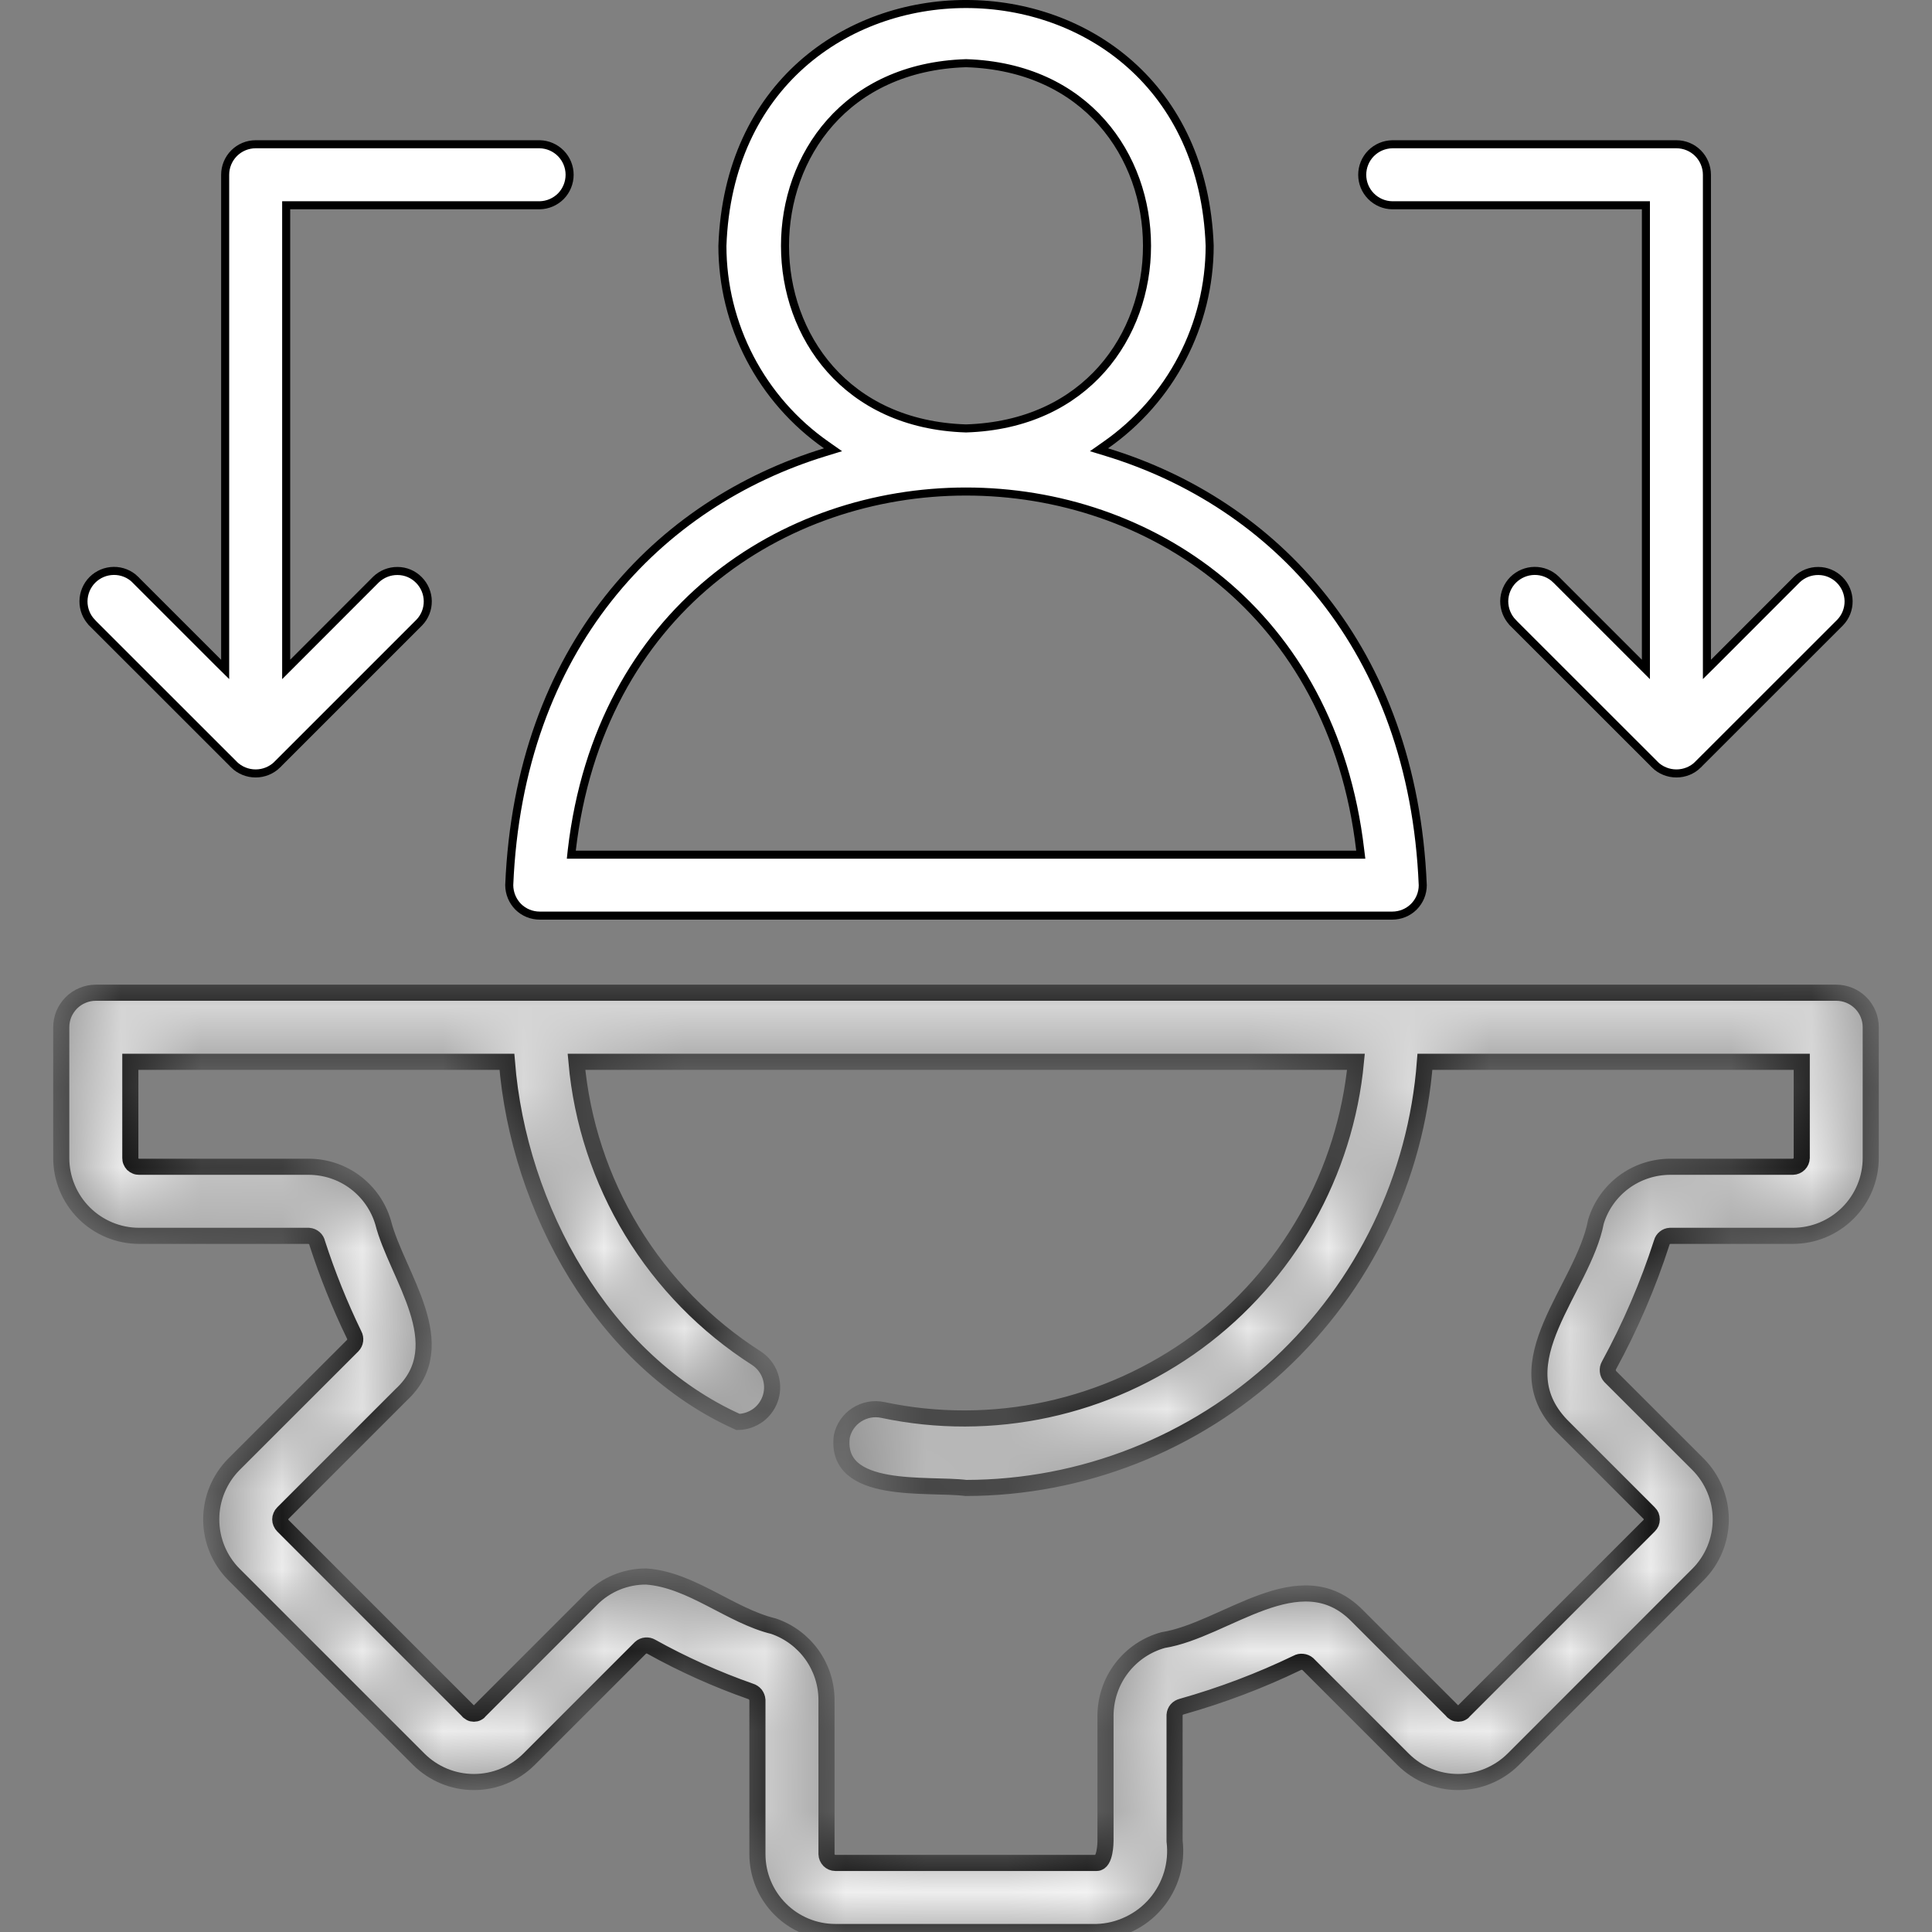
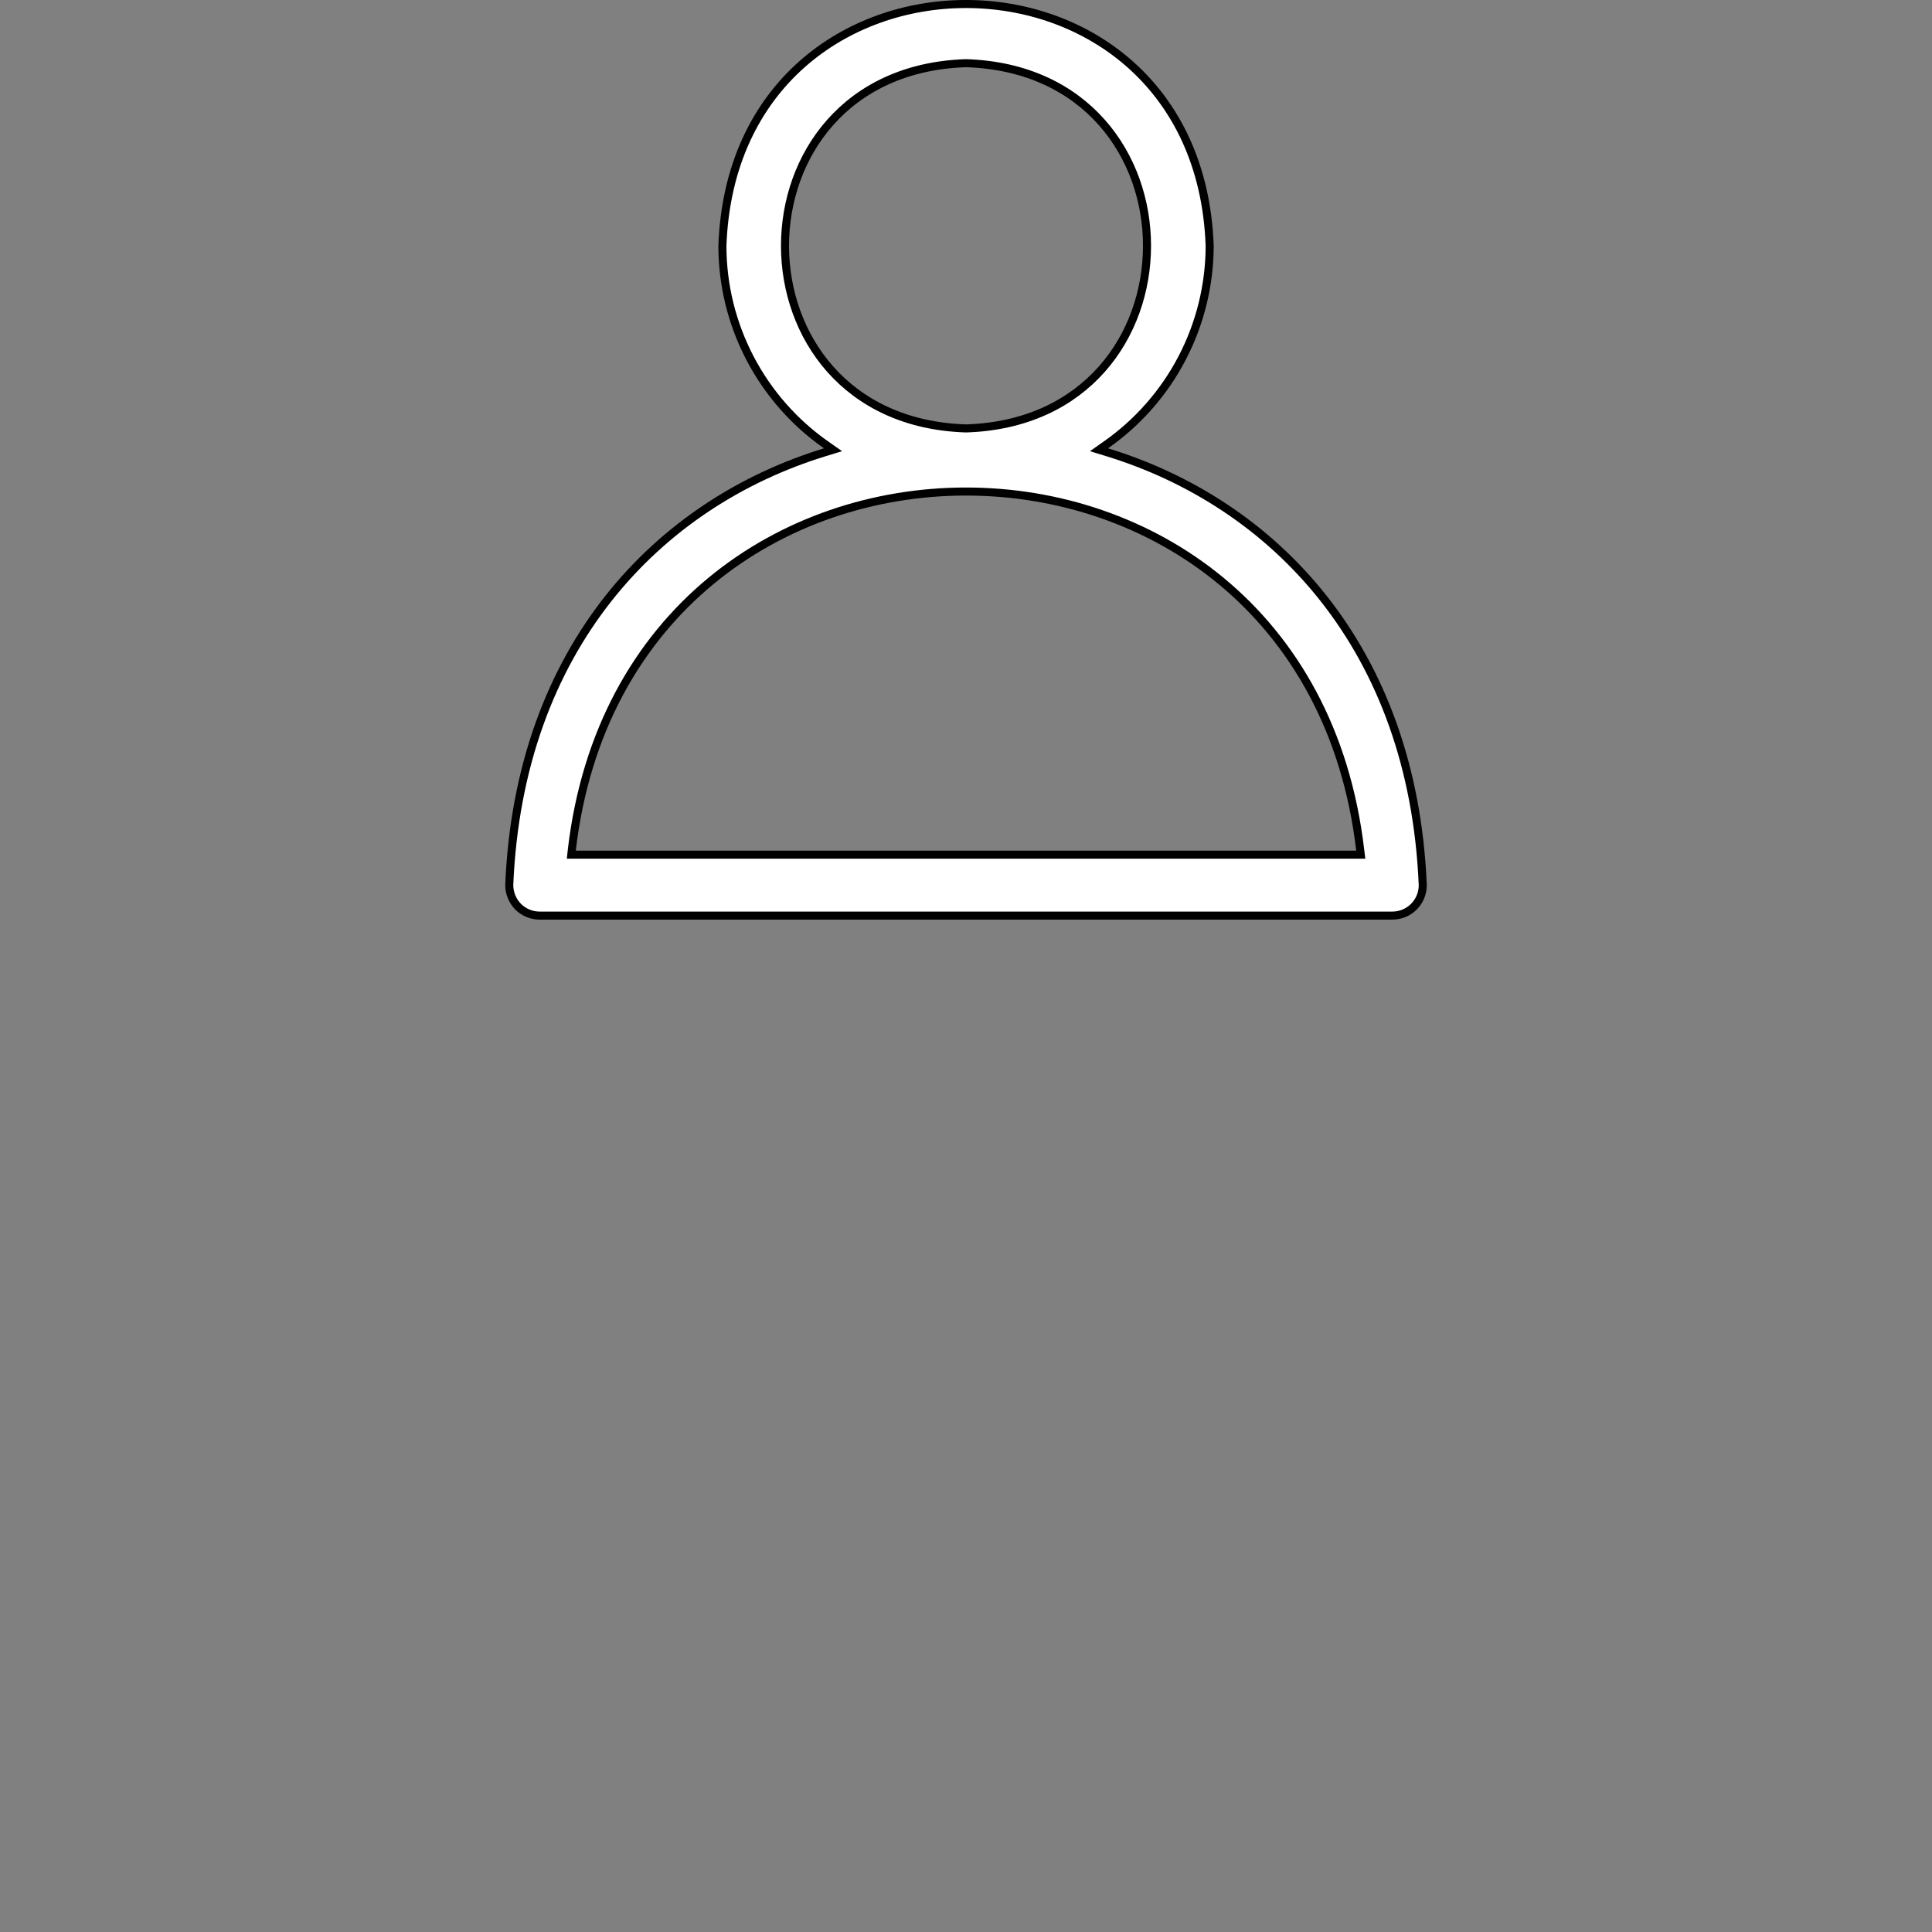
<svg xmlns="http://www.w3.org/2000/svg" width="24" height="24" viewBox="0 0 24 24" fill="none">
  <rect x="0" y="0" width="24" height="24" fill="#808080" stroke="none" />
  <mask id="path-1-inside-1_4946_4355" fill="white">
-     <path d="M22.811 12.332H1.19C1.133 12.332 1.078 12.343 1.026 12.365C0.974 12.386 0.926 12.418 0.886 12.458C0.847 12.498 0.815 12.545 0.793 12.597C0.772 12.649 0.761 12.705 0.761 12.761V14.385C0.761 14.641 0.863 14.887 1.044 15.068C1.226 15.25 1.472 15.352 1.728 15.352H3.837C3.862 15.354 3.885 15.364 3.904 15.38C3.923 15.396 3.936 15.418 3.941 15.443C4.067 15.833 4.22 16.213 4.399 16.582C4.411 16.604 4.415 16.628 4.412 16.652C4.409 16.676 4.398 16.698 4.381 16.716L2.907 18.189C2.726 18.371 2.624 18.618 2.624 18.874C2.624 19.131 2.726 19.378 2.907 19.559L5.202 21.854C5.384 22.035 5.63 22.137 5.887 22.137C6.144 22.137 6.39 22.035 6.572 21.854L7.957 20.469C7.975 20.453 7.998 20.443 8.022 20.441C8.046 20.439 8.07 20.444 8.09 20.456C8.484 20.675 8.897 20.861 9.322 21.01C9.346 21.017 9.367 21.031 9.383 21.05C9.398 21.07 9.407 21.093 9.409 21.118V23.033C9.409 23.29 9.511 23.535 9.693 23.717C9.874 23.898 10.12 24 10.376 24H13.624C13.764 23.996 13.901 23.962 14.027 23.901C14.153 23.841 14.266 23.755 14.357 23.648C14.448 23.542 14.515 23.418 14.556 23.284C14.596 23.15 14.608 23.009 14.591 22.87V21.304C14.593 21.279 14.602 21.256 14.618 21.237C14.634 21.219 14.656 21.206 14.68 21.2C15.172 21.061 15.651 20.88 16.112 20.658C16.133 20.646 16.157 20.641 16.181 20.644C16.205 20.646 16.228 20.656 16.246 20.671L17.429 21.854C17.61 22.035 17.857 22.137 18.113 22.137C18.37 22.137 18.617 22.035 18.799 21.854L21.093 19.559C21.274 19.378 21.376 19.131 21.376 18.874C21.376 18.618 21.274 18.371 21.093 18.189L20.003 17.1C19.986 17.081 19.975 17.058 19.973 17.033C19.97 17.008 19.975 16.982 19.988 16.96C20.253 16.474 20.473 15.963 20.643 15.435C20.649 15.412 20.662 15.392 20.681 15.377C20.699 15.362 20.722 15.353 20.745 15.352H22.272C22.529 15.352 22.774 15.25 22.956 15.068C23.137 14.887 23.239 14.641 23.239 14.385V12.761C23.239 12.647 23.194 12.538 23.114 12.458C23.033 12.377 22.924 12.332 22.811 12.332ZM22.382 14.385C22.381 14.414 22.369 14.441 22.349 14.461C22.328 14.482 22.301 14.493 22.272 14.494H20.745C20.54 14.495 20.339 14.561 20.174 14.683C20.008 14.806 19.886 14.978 19.826 15.174C19.665 16.017 18.644 16.921 19.396 17.706L20.486 18.796C20.497 18.806 20.505 18.819 20.511 18.832C20.516 18.845 20.519 18.86 20.519 18.874C20.519 18.889 20.516 18.904 20.511 18.917C20.505 18.93 20.497 18.942 20.486 18.953L18.192 21.247C18.183 21.26 18.172 21.27 18.158 21.277C18.144 21.285 18.129 21.288 18.114 21.288C18.098 21.288 18.083 21.285 18.069 21.277C18.056 21.27 18.044 21.26 18.035 21.247L16.857 20.069C16.147 19.352 15.222 20.252 14.447 20.374C14.243 20.431 14.064 20.552 13.935 20.72C13.806 20.887 13.736 21.092 13.733 21.304V22.87C13.733 22.881 13.732 23.142 13.624 23.142H10.376C10.348 23.142 10.32 23.13 10.3 23.11C10.28 23.089 10.268 23.062 10.267 23.033V21.118C10.267 20.916 10.203 20.718 10.085 20.554C9.967 20.39 9.8 20.266 9.609 20.201C9.078 20.073 8.59 19.625 8.029 19.584C7.902 19.583 7.776 19.608 7.659 19.656C7.542 19.704 7.435 19.776 7.346 19.866L5.965 21.247C5.956 21.26 5.945 21.27 5.931 21.277C5.917 21.285 5.902 21.288 5.887 21.288C5.871 21.288 5.856 21.285 5.843 21.277C5.829 21.27 5.817 21.26 5.808 21.247L3.514 18.953C3.504 18.942 3.495 18.93 3.49 18.917C3.484 18.903 3.481 18.889 3.481 18.874C3.481 18.86 3.484 18.845 3.49 18.832C3.495 18.819 3.504 18.806 3.514 18.796L4.984 17.326C5.654 16.706 4.927 15.847 4.759 15.185C4.7 14.986 4.579 14.812 4.413 14.687C4.247 14.562 4.045 14.495 3.837 14.494H1.728C1.714 14.494 1.699 14.492 1.686 14.486C1.673 14.481 1.661 14.473 1.65 14.463C1.64 14.452 1.632 14.44 1.627 14.427C1.621 14.414 1.619 14.399 1.619 14.385V13.19H6.297C6.442 15.016 7.496 16.914 9.168 17.664C9.26 17.663 9.349 17.631 9.423 17.576C9.496 17.52 9.549 17.442 9.575 17.353C9.6 17.265 9.597 17.171 9.565 17.084C9.534 16.998 9.475 16.924 9.398 16.873C8.769 16.471 8.239 15.93 7.851 15.292C7.463 14.653 7.227 13.934 7.161 13.19H16.844C16.779 13.876 16.57 14.541 16.231 15.14C15.891 15.74 15.429 16.261 14.874 16.67C14.319 17.078 13.684 17.364 13.01 17.51C12.337 17.656 11.64 17.658 10.966 17.515C10.855 17.491 10.739 17.513 10.643 17.575C10.548 17.636 10.481 17.733 10.457 17.845C10.367 18.579 11.528 18.424 12 18.484C13.442 18.482 14.831 17.935 15.888 16.954C16.945 15.972 17.592 14.628 17.701 13.19H22.382L22.382 14.385Z" />
-   </mask>
+     </mask>
  <path d="M22.811 12.332H1.19C1.133 12.332 1.078 12.343 1.026 12.365C0.974 12.386 0.926 12.418 0.886 12.458C0.847 12.498 0.815 12.545 0.793 12.597C0.772 12.649 0.761 12.705 0.761 12.761V14.385C0.761 14.641 0.863 14.887 1.044 15.068C1.226 15.25 1.472 15.352 1.728 15.352H3.837C3.862 15.354 3.885 15.364 3.904 15.38C3.923 15.396 3.936 15.418 3.941 15.443C4.067 15.833 4.22 16.213 4.399 16.582C4.411 16.604 4.415 16.628 4.412 16.652C4.409 16.676 4.398 16.698 4.381 16.716L2.907 18.189C2.726 18.371 2.624 18.618 2.624 18.874C2.624 19.131 2.726 19.378 2.907 19.559L5.202 21.854C5.384 22.035 5.63 22.137 5.887 22.137C6.144 22.137 6.39 22.035 6.572 21.854L7.957 20.469C7.975 20.453 7.998 20.443 8.022 20.441C8.046 20.439 8.07 20.444 8.09 20.456C8.484 20.675 8.897 20.861 9.322 21.01C9.346 21.017 9.367 21.031 9.383 21.05C9.398 21.07 9.407 21.093 9.409 21.118V23.033C9.409 23.29 9.511 23.535 9.693 23.717C9.874 23.898 10.12 24 10.376 24H13.624C13.764 23.996 13.901 23.962 14.027 23.901C14.153 23.841 14.266 23.755 14.357 23.648C14.448 23.542 14.515 23.418 14.556 23.284C14.596 23.15 14.608 23.009 14.591 22.87V21.304C14.593 21.279 14.602 21.256 14.618 21.237C14.634 21.219 14.656 21.206 14.68 21.2C15.172 21.061 15.651 20.88 16.112 20.658C16.133 20.646 16.157 20.641 16.181 20.644C16.205 20.646 16.228 20.656 16.246 20.671L17.429 21.854C17.61 22.035 17.857 22.137 18.113 22.137C18.37 22.137 18.617 22.035 18.799 21.854L21.093 19.559C21.274 19.378 21.376 19.131 21.376 18.874C21.376 18.618 21.274 18.371 21.093 18.189L20.003 17.1C19.986 17.081 19.975 17.058 19.973 17.033C19.97 17.008 19.975 16.982 19.988 16.96C20.253 16.474 20.473 15.963 20.643 15.435C20.649 15.412 20.662 15.392 20.681 15.377C20.699 15.362 20.722 15.353 20.745 15.352H22.272C22.529 15.352 22.774 15.25 22.956 15.068C23.137 14.887 23.239 14.641 23.239 14.385V12.761C23.239 12.647 23.194 12.538 23.114 12.458C23.033 12.377 22.924 12.332 22.811 12.332ZM22.382 14.385C22.381 14.414 22.369 14.441 22.349 14.461C22.328 14.482 22.301 14.493 22.272 14.494H20.745C20.54 14.495 20.339 14.561 20.174 14.683C20.008 14.806 19.886 14.978 19.826 15.174C19.665 16.017 18.644 16.921 19.396 17.706L20.486 18.796C20.497 18.806 20.505 18.819 20.511 18.832C20.516 18.845 20.519 18.86 20.519 18.874C20.519 18.889 20.516 18.904 20.511 18.917C20.505 18.93 20.497 18.942 20.486 18.953L18.192 21.247C18.183 21.26 18.172 21.27 18.158 21.277C18.144 21.285 18.129 21.288 18.114 21.288C18.098 21.288 18.083 21.285 18.069 21.277C18.056 21.27 18.044 21.26 18.035 21.247L16.857 20.069C16.147 19.352 15.222 20.252 14.447 20.374C14.243 20.431 14.064 20.552 13.935 20.72C13.806 20.887 13.736 21.092 13.733 21.304V22.87C13.733 22.881 13.732 23.142 13.624 23.142H10.376C10.348 23.142 10.32 23.13 10.3 23.11C10.28 23.089 10.268 23.062 10.267 23.033V21.118C10.267 20.916 10.203 20.718 10.085 20.554C9.967 20.39 9.8 20.266 9.609 20.201C9.078 20.073 8.59 19.625 8.029 19.584C7.902 19.583 7.776 19.608 7.659 19.656C7.542 19.704 7.435 19.776 7.346 19.866L5.965 21.247C5.956 21.26 5.945 21.27 5.931 21.277C5.917 21.285 5.902 21.288 5.887 21.288C5.871 21.288 5.856 21.285 5.843 21.277C5.829 21.27 5.817 21.26 5.808 21.247L3.514 18.953C3.504 18.942 3.495 18.93 3.49 18.917C3.484 18.903 3.481 18.889 3.481 18.874C3.481 18.86 3.484 18.845 3.49 18.832C3.495 18.819 3.504 18.806 3.514 18.796L4.984 17.326C5.654 16.706 4.927 15.847 4.759 15.185C4.7 14.986 4.579 14.812 4.413 14.687C4.247 14.562 4.045 14.495 3.837 14.494H1.728C1.714 14.494 1.699 14.492 1.686 14.486C1.673 14.481 1.661 14.473 1.65 14.463C1.64 14.452 1.632 14.44 1.627 14.427C1.621 14.414 1.619 14.399 1.619 14.385V13.19H6.297C6.442 15.016 7.496 16.914 9.168 17.664C9.26 17.663 9.349 17.631 9.423 17.576C9.496 17.52 9.549 17.442 9.575 17.353C9.6 17.265 9.597 17.171 9.565 17.084C9.534 16.998 9.475 16.924 9.398 16.873C8.769 16.471 8.239 15.93 7.851 15.292C7.463 14.653 7.227 13.934 7.161 13.19H16.844C16.779 13.876 16.57 14.541 16.231 15.14C15.891 15.74 15.429 16.261 14.874 16.67C14.319 17.078 13.684 17.364 13.01 17.51C12.337 17.656 11.64 17.658 10.966 17.515C10.855 17.491 10.739 17.513 10.643 17.575C10.548 17.636 10.481 17.733 10.457 17.845C10.367 18.579 11.528 18.424 12 18.484C13.442 18.482 14.831 17.935 15.888 16.954C16.945 15.972 17.592 14.628 17.701 13.19H22.382L22.382 14.385Z" fill="white" stroke="black" stroke-width="0.2" mask="url(#path-1-inside-1_4946_4355)" />
  <path d="M13.736 5.528L13.652 5.587L13.75 5.617C15.822 6.251 17.552 8.038 17.674 10.997C17.674 11.097 17.634 11.193 17.563 11.264C17.492 11.335 17.395 11.374 17.295 11.374H6.705C6.605 11.374 6.508 11.335 6.437 11.264C6.367 11.193 6.327 11.097 6.326 10.996C6.449 8.038 8.179 6.251 10.25 5.617L10.348 5.587L10.264 5.528C9.866 5.25 9.541 4.879 9.316 4.448C9.092 4.018 8.974 3.54 8.974 3.054C9.117 -0.952 14.884 -0.951 15.027 3.054C15.026 3.54 14.909 4.018 14.684 4.449C14.46 4.879 14.134 5.25 13.736 5.528ZM12.002 0.785L12.002 0.785L11.999 0.785C9.002 0.88 9.003 5.227 11.999 5.322L11.999 5.322L12.002 5.322C14.998 5.226 14.997 0.88 12.002 0.785ZM16.847 10.617H16.904L16.897 10.561C16.204 4.619 7.794 4.623 7.103 10.561L7.097 10.617H7.153H16.847Z" fill="white" stroke="black" stroke-width="0.1" />
-   <path d="M3.555 8.195V8.316L3.64 8.231L4.672 7.198C4.744 7.13 4.839 7.092 4.938 7.093C5.038 7.093 5.133 7.133 5.203 7.204C5.273 7.274 5.313 7.369 5.314 7.468C5.315 7.567 5.277 7.663 5.208 7.734L3.444 9.498C3.444 9.498 3.444 9.499 3.444 9.499C3.372 9.569 3.276 9.608 3.176 9.608C3.075 9.608 2.979 9.569 2.907 9.499C2.907 9.499 2.907 9.499 2.907 9.498L1.143 7.735C1.143 7.734 1.143 7.734 1.143 7.734C1.074 7.663 1.036 7.567 1.037 7.468C1.038 7.369 1.078 7.273 1.148 7.203C1.218 7.133 1.313 7.093 1.413 7.092C1.512 7.091 1.608 7.129 1.679 7.198C1.679 7.198 1.679 7.199 1.679 7.199L2.711 8.231L2.797 8.316V8.195V2.171C2.797 2.071 2.837 1.974 2.908 1.903C2.979 1.832 3.075 1.792 3.176 1.792H6.705C6.804 1.794 6.898 1.835 6.968 1.906C7.037 1.977 7.076 2.072 7.076 2.171C7.076 2.27 7.037 2.366 6.968 2.437C6.898 2.507 6.804 2.548 6.705 2.55H3.605H3.555V2.6V8.195Z" fill="white" stroke="black" stroke-width="0.1" />
-   <path d="M17.031 1.905C17.101 1.834 17.196 1.794 17.296 1.792H20.825C20.926 1.792 21.022 1.832 21.093 1.903C21.164 1.974 21.204 2.071 21.204 2.171V8.195V8.316L21.29 8.231L22.322 7.198C22.393 7.13 22.489 7.092 22.588 7.093C22.687 7.093 22.782 7.133 22.853 7.204C22.923 7.274 22.963 7.369 22.964 7.468C22.965 7.567 22.927 7.663 22.858 7.734L21.093 9.498C21.093 9.499 21.093 9.499 21.093 9.499C21.022 9.569 20.926 9.608 20.825 9.608C20.725 9.608 20.628 9.569 20.557 9.499C20.557 9.499 20.557 9.499 20.557 9.498L18.793 7.735C18.793 7.734 18.793 7.734 18.793 7.734C18.724 7.663 18.686 7.567 18.686 7.468C18.687 7.369 18.727 7.273 18.797 7.203C18.868 7.133 18.963 7.093 19.062 7.092C19.162 7.091 19.257 7.129 19.328 7.198C19.329 7.198 19.329 7.199 19.329 7.199L20.361 8.231L20.446 8.316V8.195V2.6V2.55H20.396H17.296C17.196 2.549 17.101 2.508 17.031 2.437C16.961 2.366 16.922 2.271 16.922 2.171C16.922 2.072 16.961 1.976 17.031 1.905Z" fill="white" stroke="black" stroke-width="0.1" />
</svg>